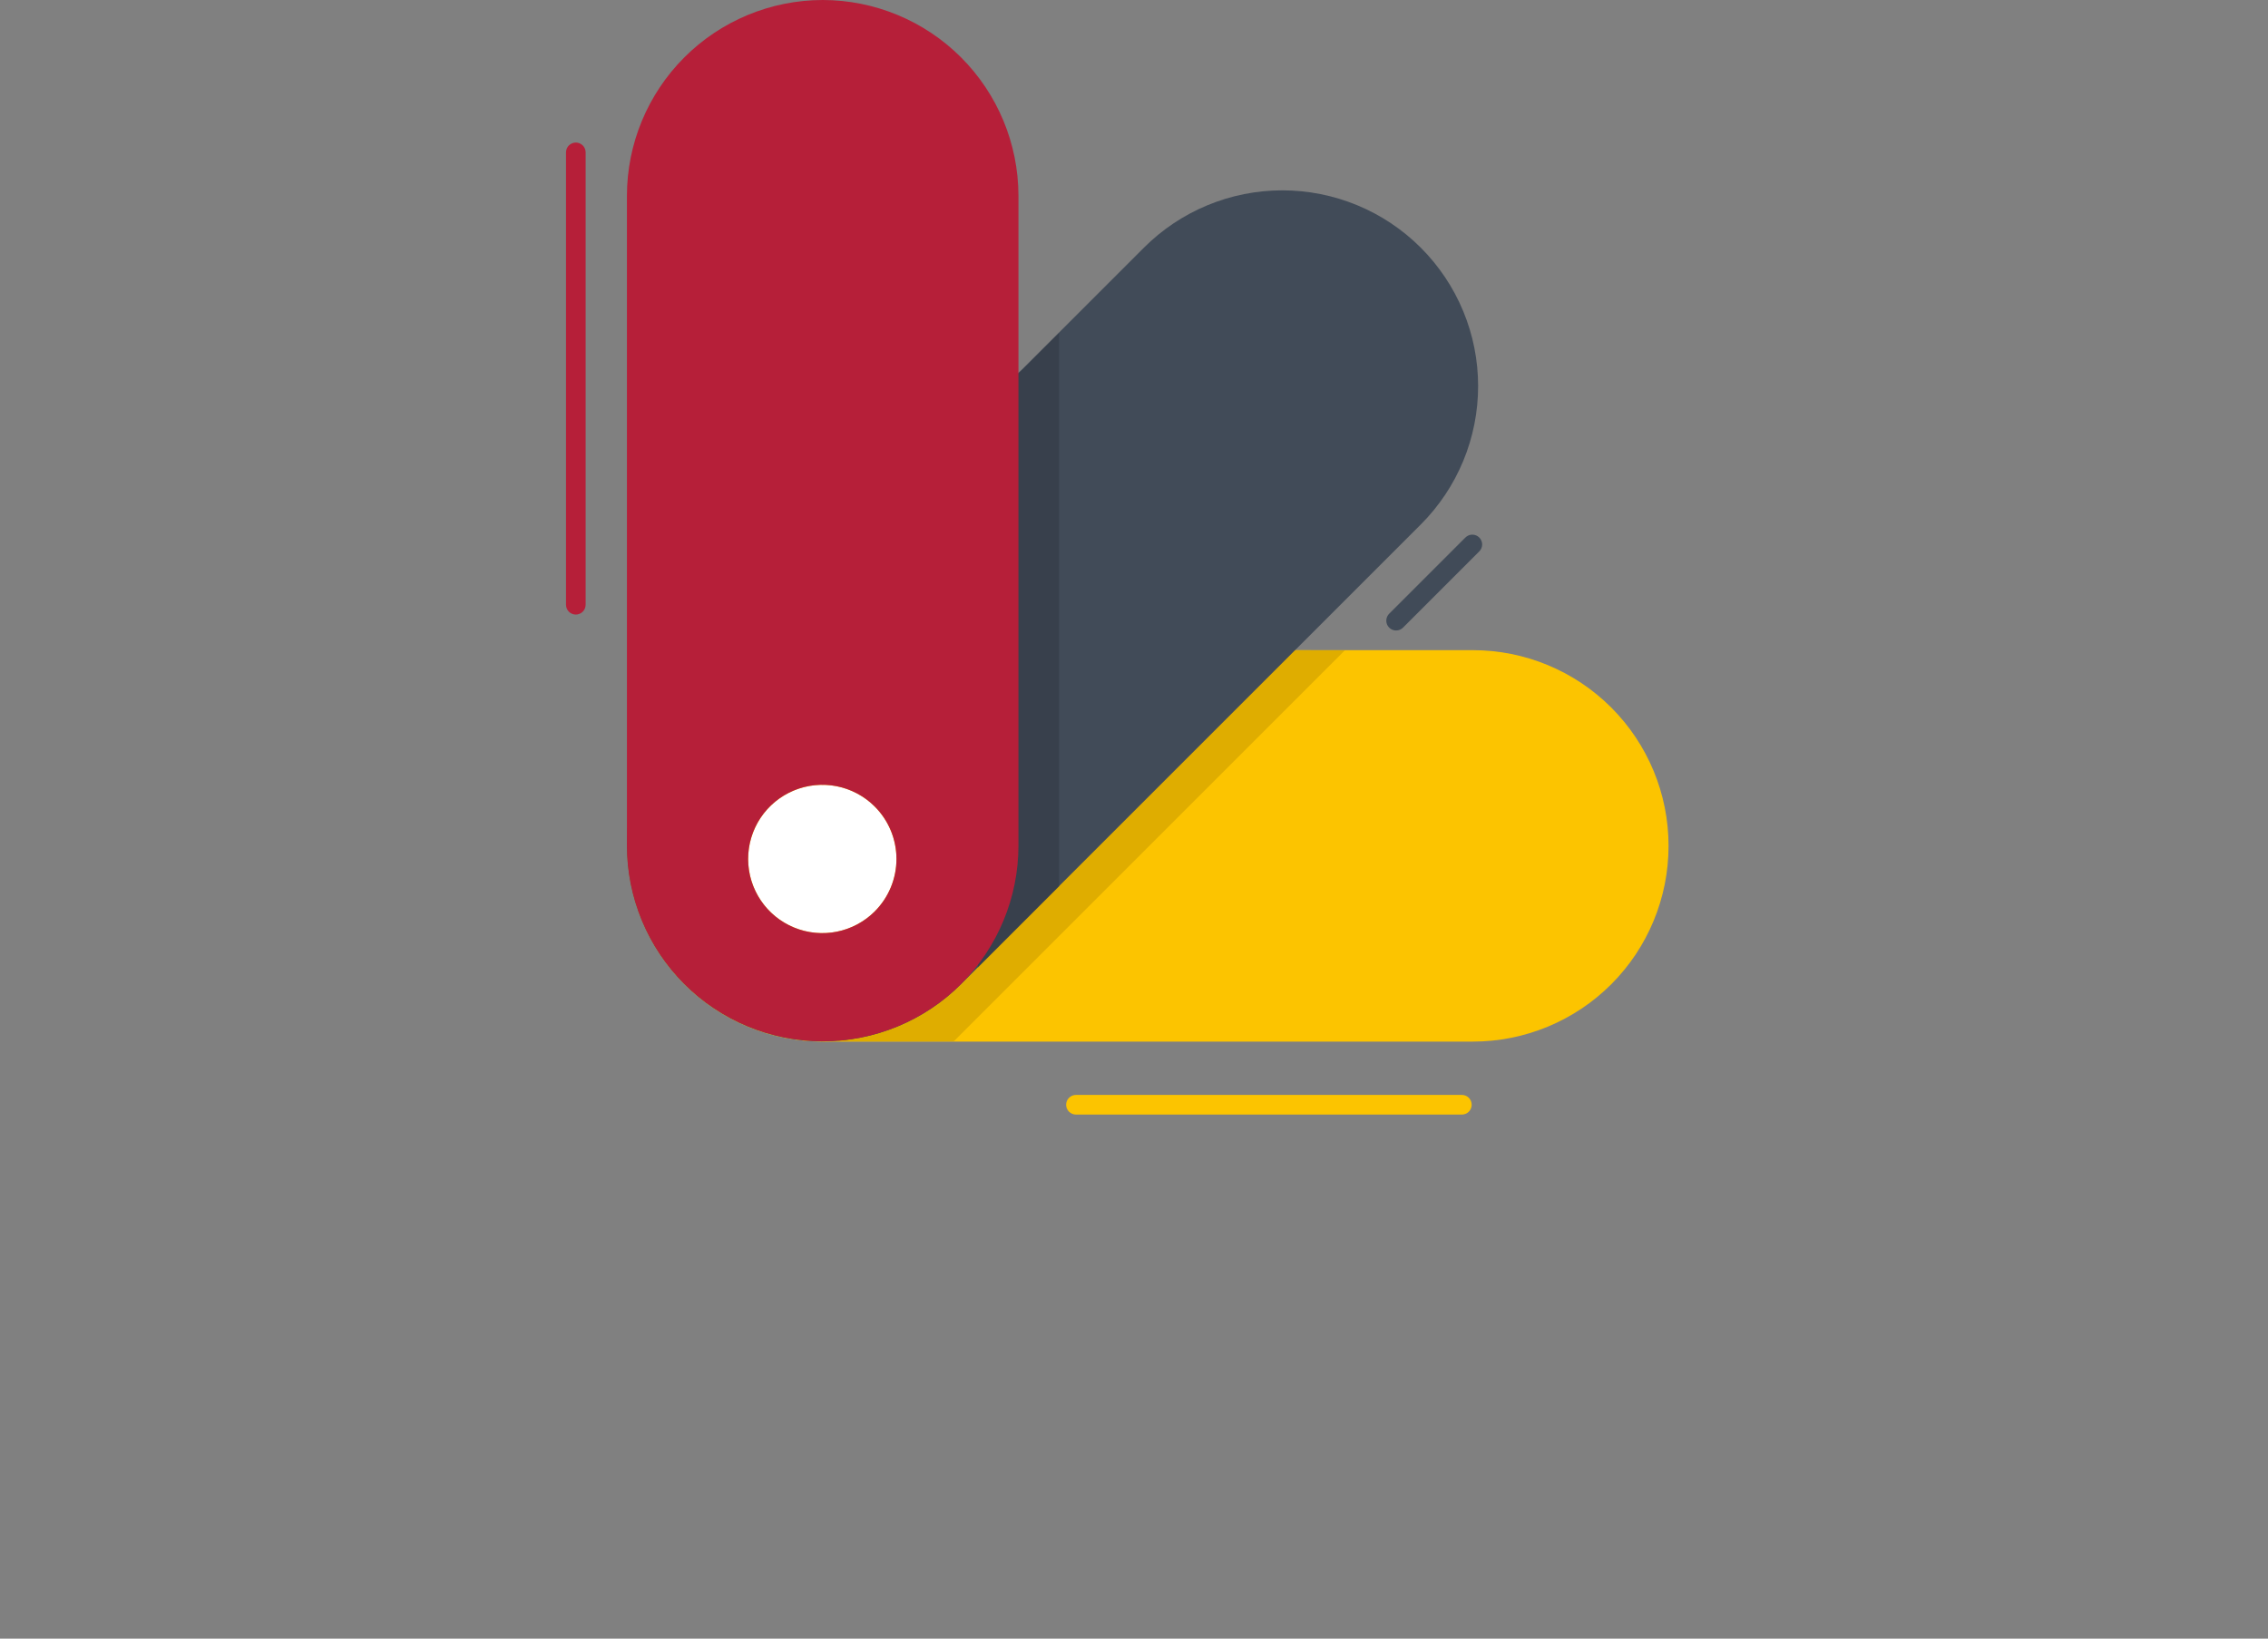
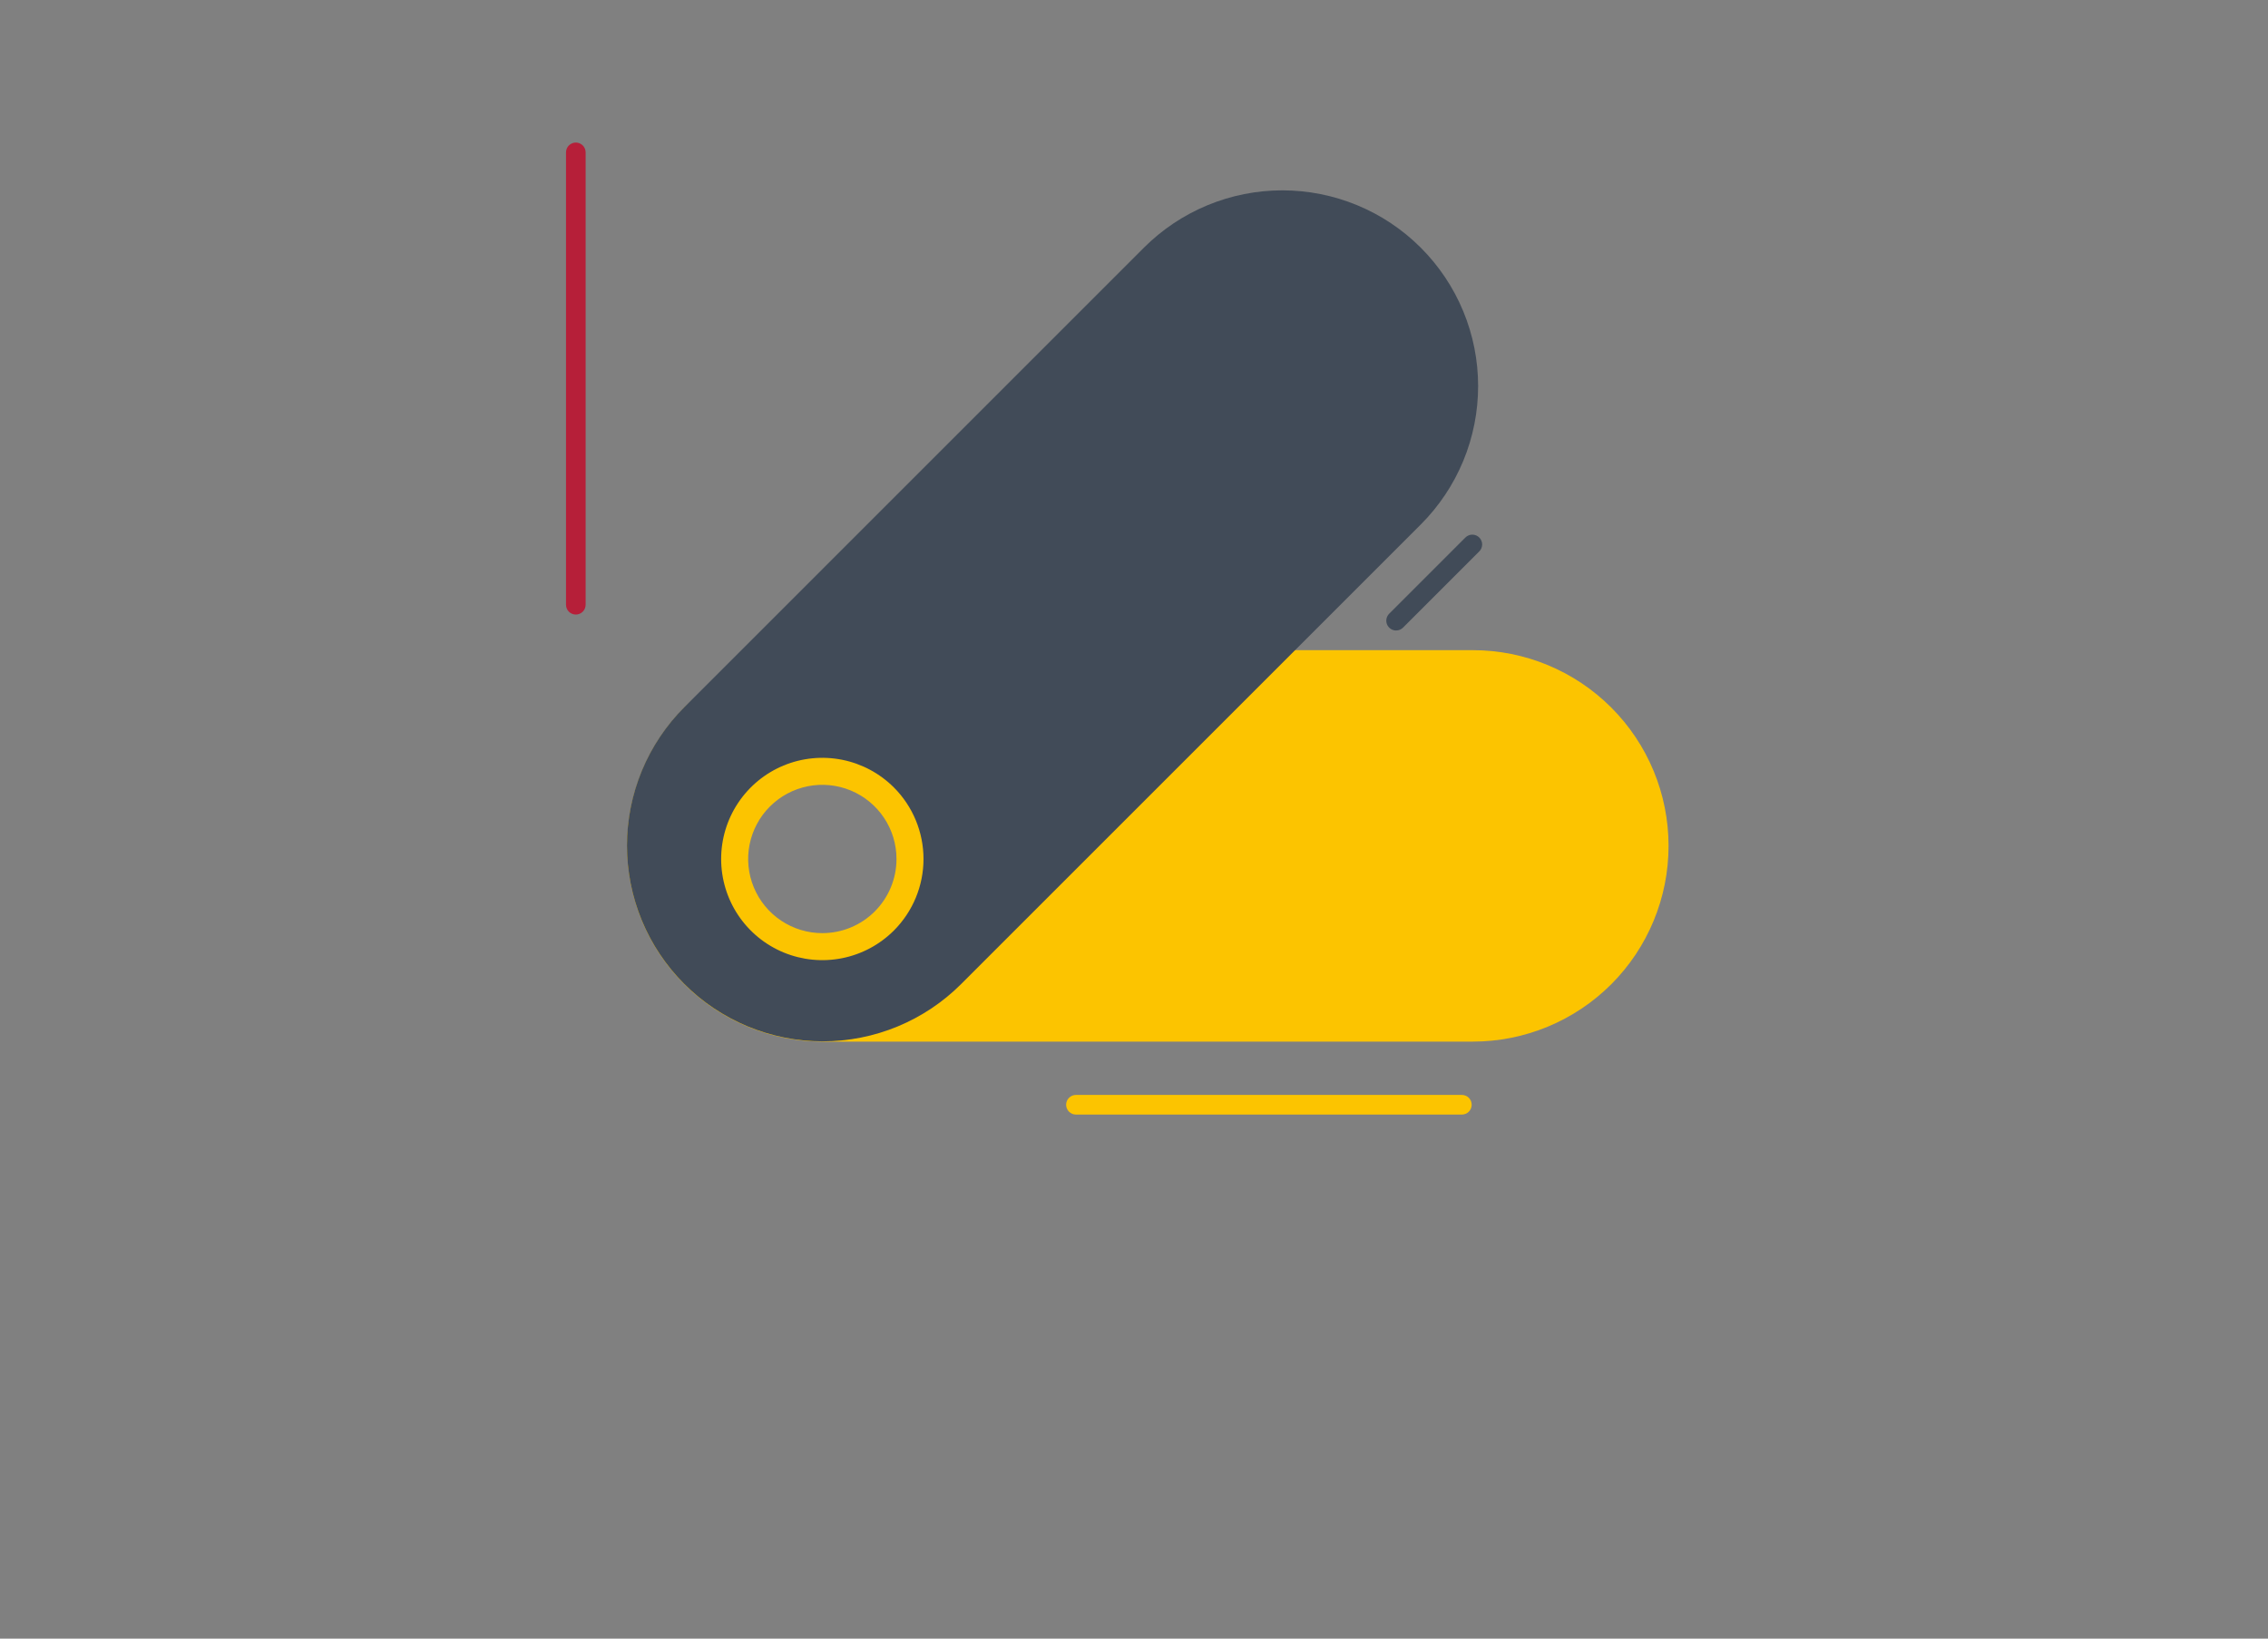
<svg xmlns="http://www.w3.org/2000/svg" width="137" height="99" viewBox="0 0 137 99" fill="none">
  <rect x="0" y="0" width="137" height="99" fill="#808080" stroke="none" />
-   <path d="M49.673 57.687C52.873 57.687 55.466 55.093 55.466 51.894C55.466 48.695 52.873 46.102 49.673 46.102C46.474 46.102 43.881 48.695 43.881 51.894C43.881 55.093 46.474 57.687 49.673 57.687Z" fill="white" />
  <path d="M88.966 39.281H49.703C46.567 39.281 43.559 40.527 41.341 42.745C39.124 44.962 37.878 47.97 37.878 51.106C37.878 54.242 39.124 57.25 41.341 59.468C43.559 61.685 46.567 62.931 49.703 62.931H88.966C92.102 62.931 95.109 61.685 97.327 59.468C99.544 57.25 100.79 54.242 100.79 51.106C100.79 47.97 99.544 44.962 97.327 42.745C95.109 40.527 92.102 39.281 88.966 39.281ZM49.673 56.377C48.787 56.377 47.921 56.114 47.184 55.622C46.447 55.129 45.873 54.43 45.534 53.611C45.195 52.792 45.106 51.892 45.279 51.023C45.452 50.154 45.879 49.355 46.505 48.729C47.132 48.102 47.93 47.676 48.799 47.503C49.668 47.33 50.569 47.419 51.388 47.758C52.206 48.097 52.906 48.671 53.398 49.408C53.891 50.144 54.153 51.011 54.153 51.897C54.153 53.085 53.681 54.224 52.841 55.065C52.001 55.905 50.861 56.377 49.673 56.377Z" fill="#FCC400" />
-   <path d="M81.232 39.296L57.619 62.909H50.595L77.628 39.285L81.232 39.296Z" fill="#DFAD00" />
  <path d="M85.823 14.964C84.725 13.866 83.421 12.994 81.986 12.4C80.552 11.806 79.014 11.5 77.461 11.5C75.908 11.5 74.37 11.806 72.936 12.4C71.501 12.994 70.198 13.866 69.099 14.964L41.337 42.727C40.239 43.825 39.367 45.129 38.773 46.563C38.179 47.998 37.873 49.536 37.873 51.089C37.873 52.642 38.179 54.18 38.773 55.614C39.367 57.049 40.239 58.353 41.337 59.451C42.435 60.549 43.739 61.42 45.173 62.015C46.608 62.609 48.146 62.915 49.699 62.915C51.252 62.915 52.79 62.609 54.224 62.015C55.659 61.42 56.963 60.549 58.061 59.451L85.824 31.688C86.922 30.59 87.793 29.286 88.387 27.852C88.982 26.417 89.287 24.879 89.287 23.326C89.287 21.773 88.982 20.236 88.387 18.801C87.793 17.366 86.922 16.063 85.824 14.965L85.823 14.964ZM53.996 56.219C53.141 57.074 52.052 57.656 50.866 57.892C49.68 58.128 48.451 58.007 47.334 57.545C46.217 57.082 45.263 56.299 44.591 55.294C43.919 54.288 43.561 53.106 43.561 51.898C43.561 50.688 43.919 49.507 44.591 48.501C45.263 47.496 46.217 46.713 47.334 46.25C48.451 45.788 49.68 45.667 50.866 45.903C52.052 46.139 53.141 46.721 53.996 47.576C55.141 48.722 55.785 50.277 55.785 51.897C55.785 53.518 55.141 55.072 53.996 56.219Z" fill="#414B58" />
  <path d="M34.782 37.13C34.625 37.13 34.474 37.067 34.363 36.956C34.252 36.844 34.19 36.694 34.19 36.536V9.206C34.19 9.049 34.252 8.898 34.363 8.787C34.474 8.676 34.625 8.613 34.782 8.613C34.94 8.613 35.091 8.676 35.202 8.787C35.313 8.898 35.376 9.049 35.376 9.206V36.533C35.376 36.612 35.361 36.689 35.331 36.761C35.302 36.834 35.258 36.899 35.203 36.955C35.148 37.01 35.082 37.054 35.01 37.084C34.938 37.114 34.86 37.13 34.782 37.13Z" fill="#B61F39" />
  <path d="M88.305 67.339H64.994C64.836 67.339 64.686 67.276 64.574 67.165C64.463 67.054 64.4 66.903 64.4 66.746C64.4 66.588 64.463 66.437 64.574 66.326C64.686 66.215 64.836 66.152 64.994 66.152H88.305C88.462 66.152 88.613 66.215 88.724 66.326C88.836 66.437 88.898 66.588 88.898 66.746C88.898 66.903 88.836 67.054 88.724 67.165C88.613 67.276 88.462 67.339 88.305 67.339Z" fill="#FCC400" />
  <path d="M84.333 38.092C84.216 38.092 84.101 38.057 84.004 37.992C83.906 37.926 83.83 37.834 83.785 37.725C83.74 37.617 83.729 37.498 83.752 37.383C83.775 37.268 83.831 37.162 83.914 37.079L88.505 32.488C88.559 32.43 88.625 32.384 88.697 32.352C88.77 32.319 88.849 32.302 88.928 32.301C89.007 32.3 89.086 32.314 89.16 32.344C89.234 32.374 89.301 32.418 89.357 32.475C89.413 32.531 89.458 32.598 89.487 32.672C89.517 32.745 89.532 32.824 89.531 32.904C89.529 32.983 89.512 33.062 89.48 33.134C89.448 33.207 89.401 33.273 89.343 33.327L84.752 37.918C84.698 37.973 84.632 38.017 84.56 38.047C84.488 38.076 84.411 38.092 84.333 38.092Z" fill="#414B58" />
-   <path opacity="0.61" d="M61.795 22.29L63.975 20.109V53.546L59.069 58.452V24.672L61.795 22.29Z" fill="#333A46" />
-   <path d="M49.695 0C46.56 0.004 43.554 1.25 41.337 3.467C39.121 5.684 37.874 8.69 37.87 11.825V51.088C37.87 54.224 39.116 57.231 41.334 59.449C43.551 61.667 46.559 62.912 49.695 62.912C52.831 62.912 55.839 61.667 58.056 59.449C60.274 57.231 61.52 54.224 61.52 51.088V11.825C61.516 8.69 60.269 5.684 58.053 3.467C55.836 1.25 52.83 0.004 49.695 0ZM52.839 55.064C52.213 55.691 51.414 56.117 50.545 56.29C49.676 56.463 48.776 56.374 47.957 56.035C47.138 55.696 46.438 55.122 45.946 54.385C45.454 53.649 45.191 52.782 45.191 51.896C45.191 51.01 45.454 50.144 45.946 49.407C46.438 48.671 47.138 48.096 47.957 47.757C48.776 47.418 49.676 47.33 50.545 47.502C51.414 47.675 52.213 48.102 52.839 48.729C53.679 49.569 54.151 50.708 54.151 51.896C54.151 53.084 53.679 54.224 52.839 55.064Z" fill="#B61F39" />
</svg>